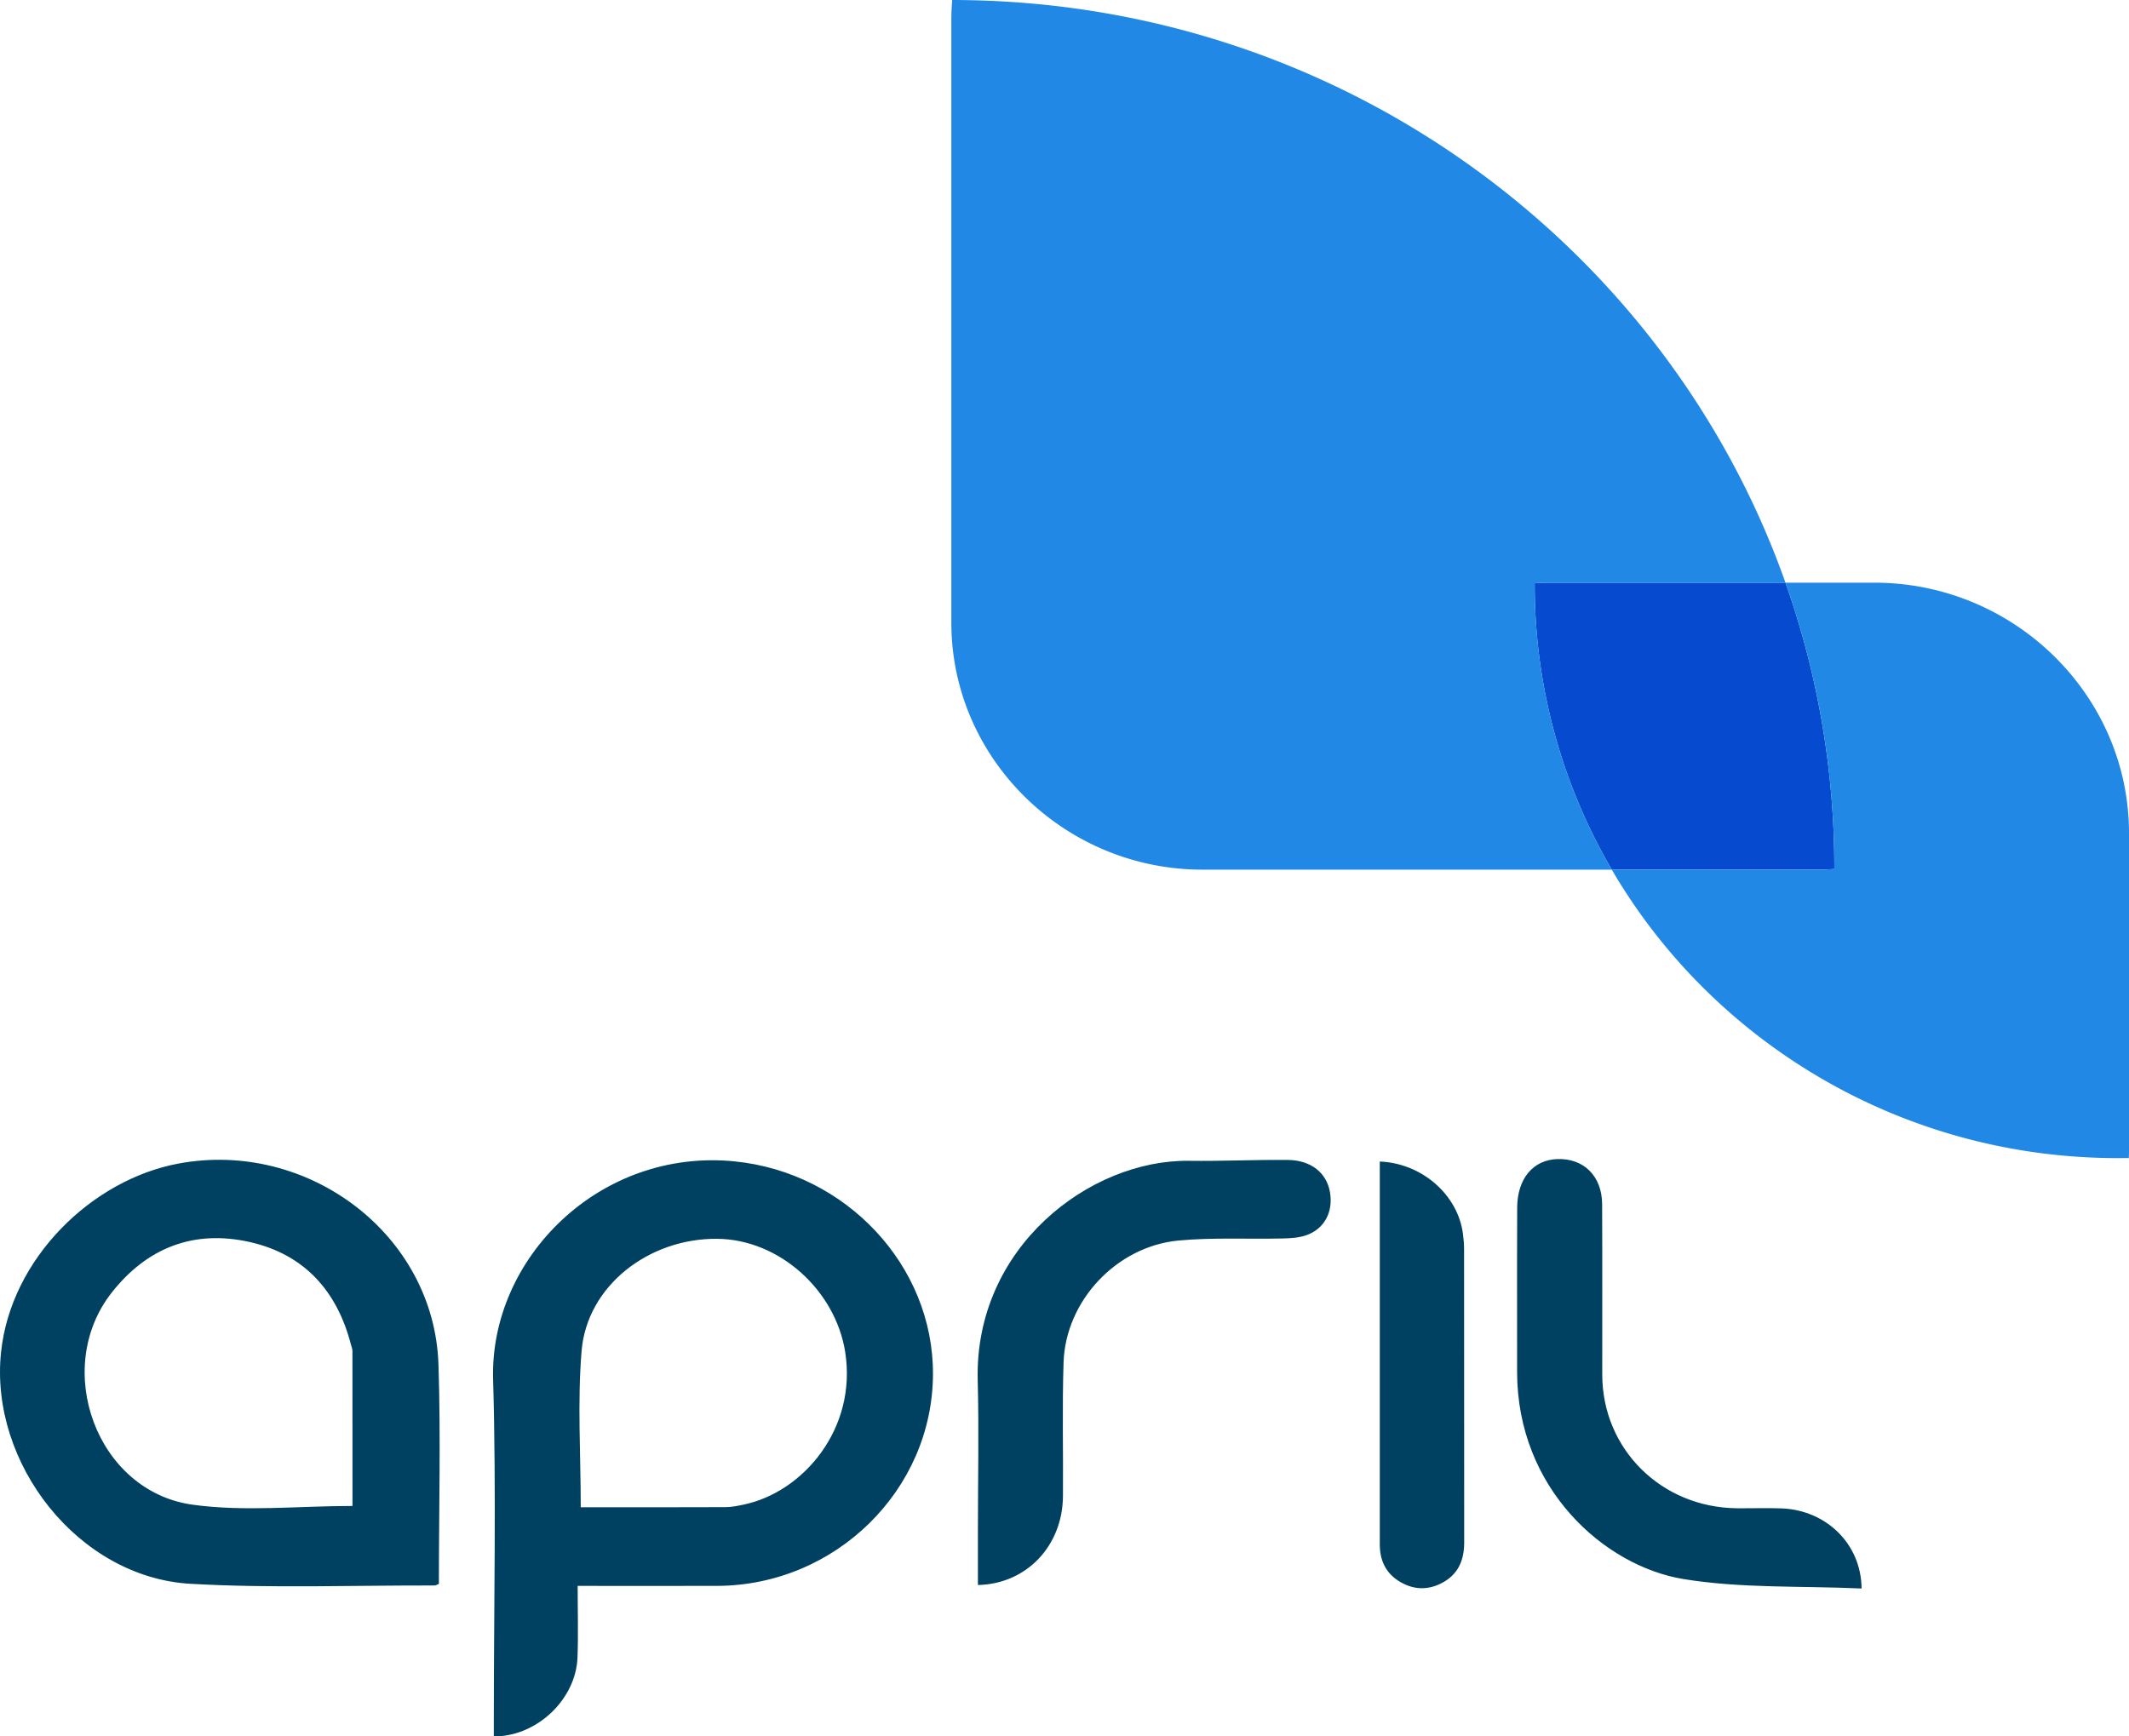
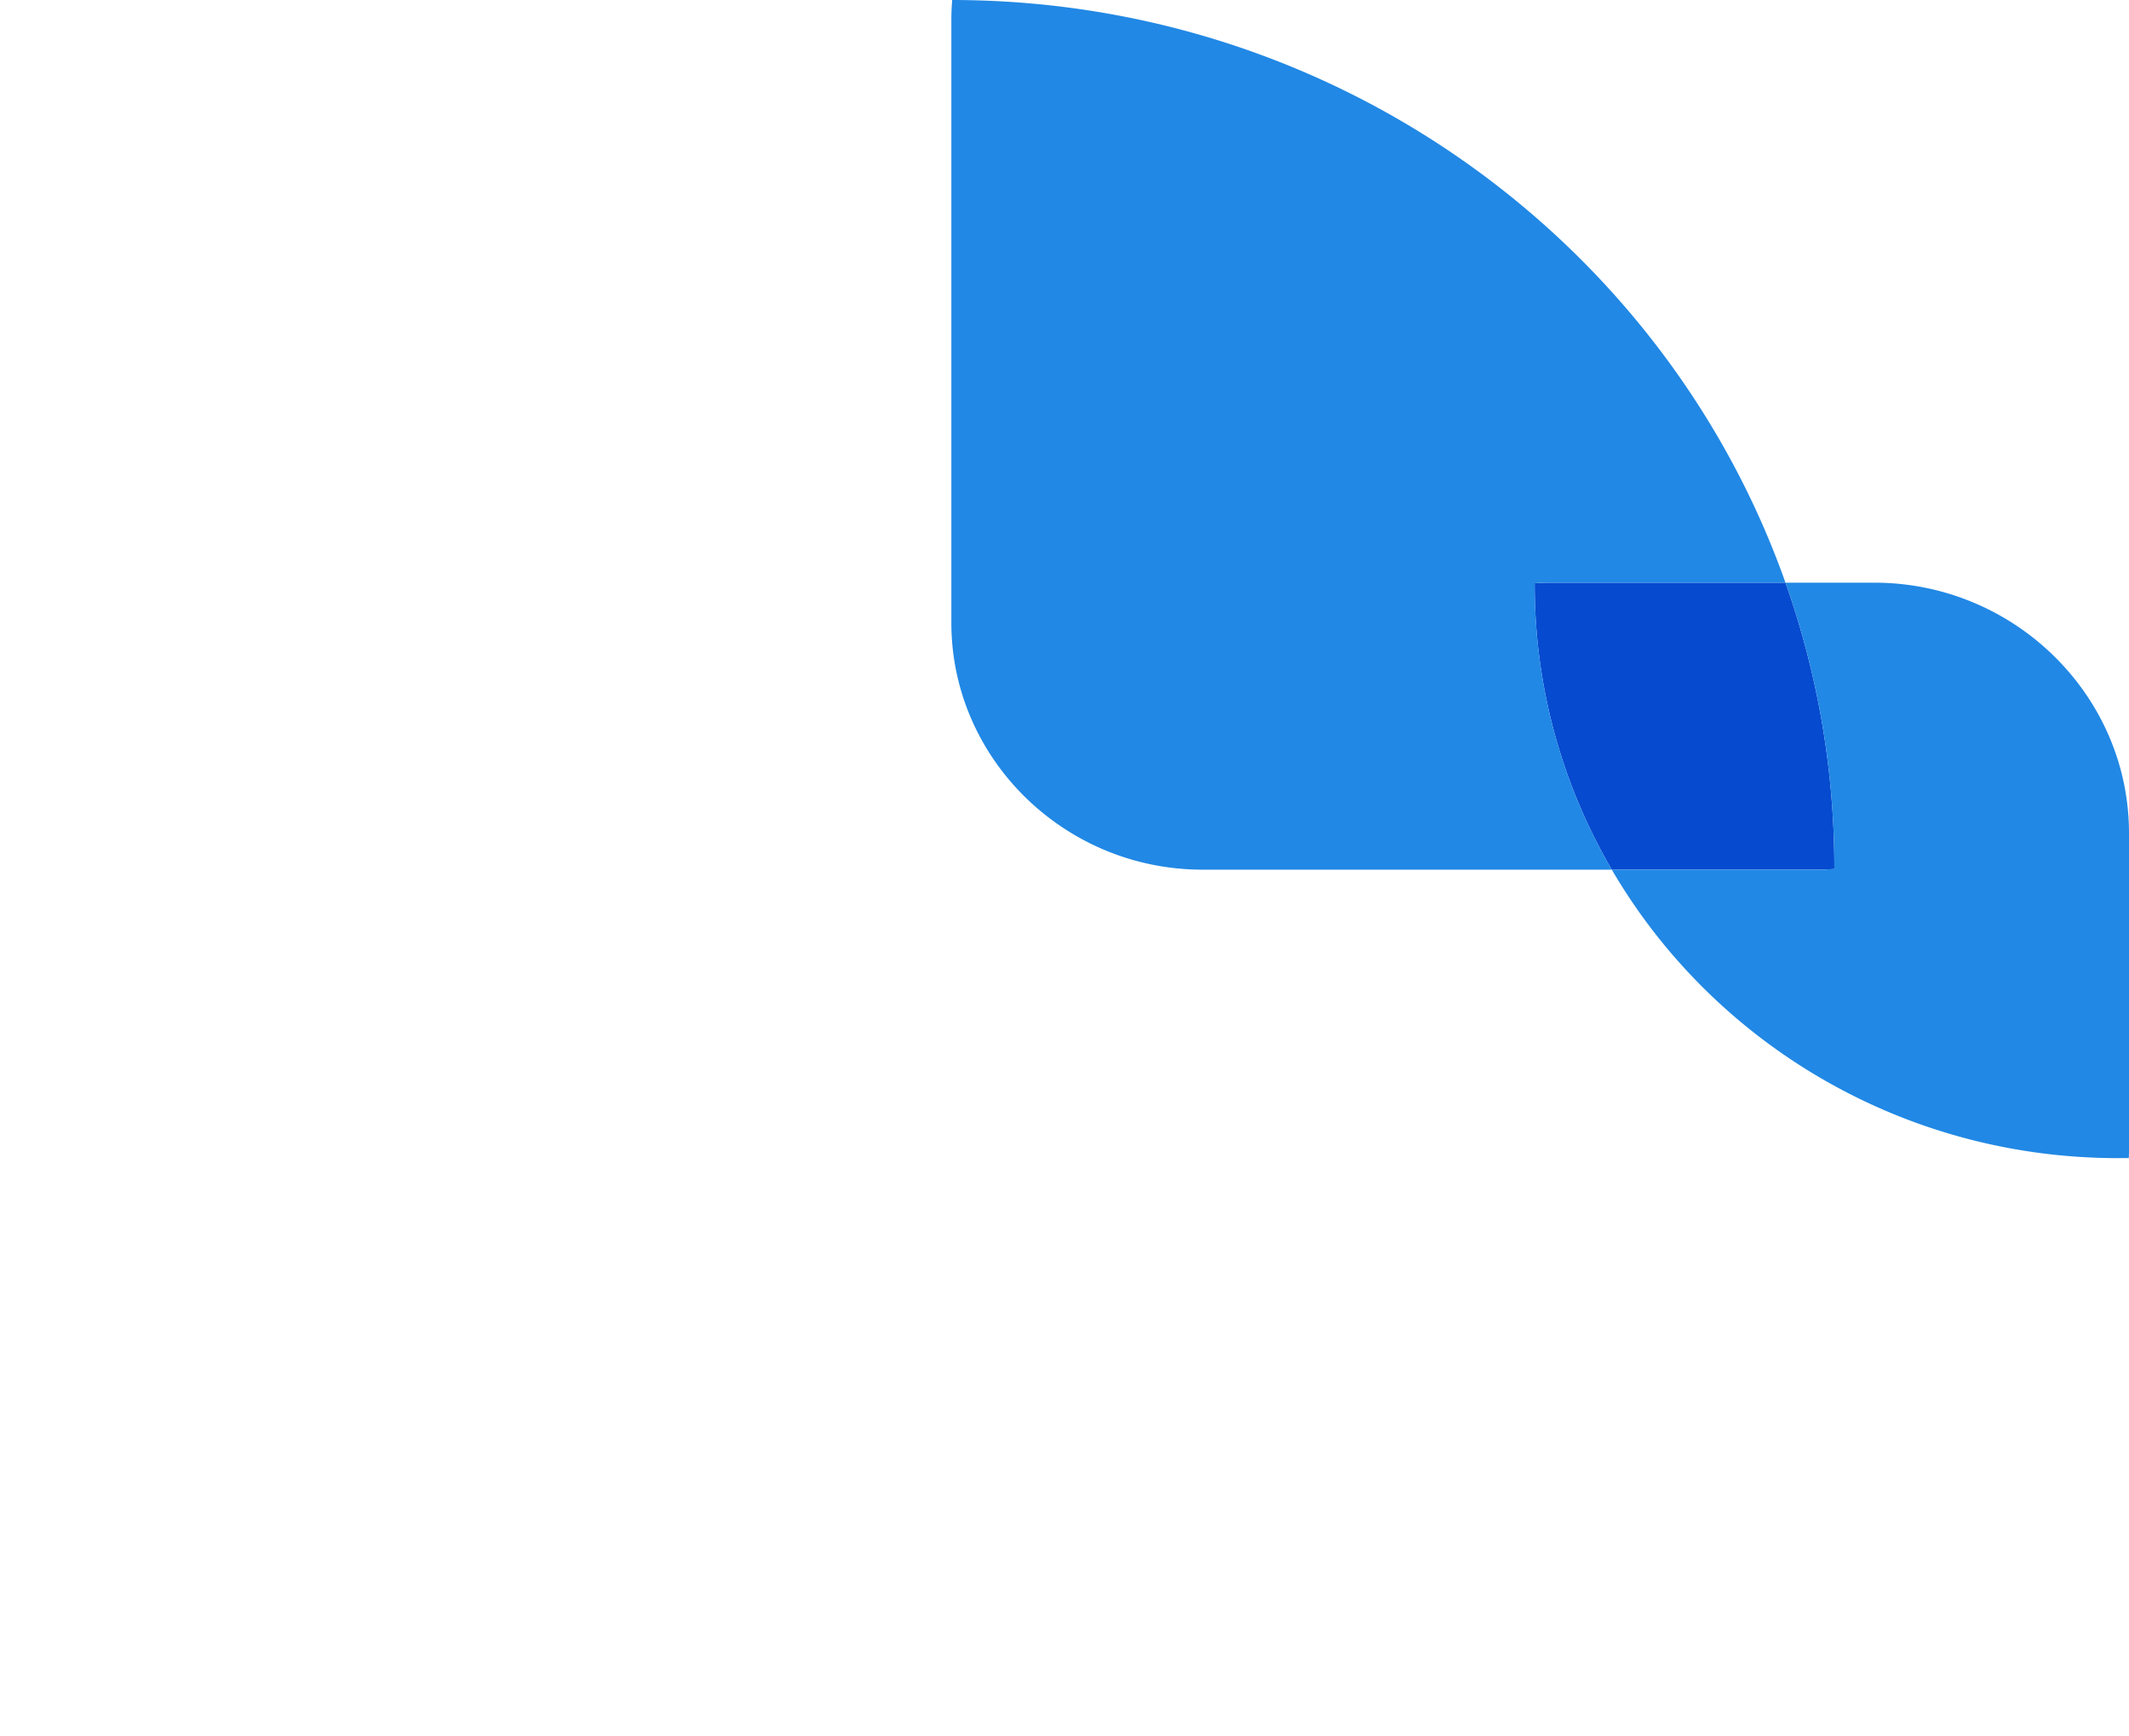
<svg xmlns="http://www.w3.org/2000/svg" viewBox="0 0 76 62">
  <g fill="none" fill-rule="evenodd">
    <path fill="#064ACF" fill-rule="nonzero" d="M63.737 20.805A30.494 30.494 0 0165.481 31v.028a9.163 9.163 0 01-.631.024h-7.313a20.133 20.133 0 01-2.752-10.185v-.022-.021a9.23 9.23 0 01.559-.019h8.393z" />
    <path fill="#2188E5" d="M63.737 20.805C59.453 8.701 47.755.012 33.991 0c-.017.223-.03.447-.03.674v21.56c0 4.85 4.035 8.818 8.966 8.818h14.61c3.593 6.155 10.343 10.3 18.077 10.3l.336-.003h.044l.002-.076c.002-.05.004-.101.004-.152V29.748c0-4.918-4.092-8.943-9.093-8.943h-3.17zm0 0h-8.393c-.188 0-.374.008-.559.019a.77.77 0 010 .021v.022c0 3.707 1.001 7.185 2.752 10.185h7.313c.212 0 .422-.01.63-.024l.001-.01V31c0-3.572-.614-7.002-1.744-10.195z" />
-     <path fill="#004161" fill-rule="nonzero" d="M26.237 41.47c3.953.398 7.08 3.706 7.068 7.593-.013 4.143-3.487 7.552-7.711 7.562l-2.155.002-2.154-.001h-.664c0 .901.026 1.731-.006 2.56-.057 1.457-1.388 2.764-2.888 2.813l-.099.001v-.625c0-4.042.092-8.087-.025-12.126-.124-4.324 3.815-8.266 8.634-7.78zm30.955 1.524c.01 2.03.002 4.058.004 6.087.002 2.66 2.111 4.75 4.814 4.773.534.004 1.068-.016 1.6.005 1.573.064 2.83 1.26 2.844 2.86-2.155-.099-4.293.001-6.357-.337-2.833-.465-5.94-3.24-5.94-7.398l-.002-3.913c0-.652.002-1.304.005-1.956.006-1.035.571-1.698 1.43-1.729.943-.034 1.597.606 1.602 1.608zm-7.937-1.52c1.517.06 2.793 1.2 2.969 2.584.023.179.04.36.04.54.003 3.494 0 6.988.004 10.482 0 .628-.213 1.136-.793 1.441-.533.28-1.066.242-1.565-.083-.468-.305-.655-.759-.655-1.3.002-1.304 0-2.607 0-3.91v-9.754zm-33.603 7.241c.085 2.604.015 5.213.015 7.84-.08.032-.114.056-.146.056-2.907-.008-5.821.105-8.72-.06-4.012-.228-7.18-4.31-6.764-8.267.352-3.359 3.25-6.162 6.328-6.737 4.63-.866 9.134 2.532 9.287 7.168zm30.322-7.298c.836.009 1.39.468 1.505 1.163.115.693-.201 1.3-.848 1.525-.268.094-.574.11-.864.116-1.232.028-2.472-.041-3.695.073-2.215.208-4.033 2.154-4.105 4.349-.053 1.593-.009 3.189-.022 4.783-.014 1.765-1.294 3.131-3.036 3.168v-1.925c0-1.794.039-3.59-.007-5.382-.123-4.748 4.002-7.885 7.54-7.839 1.178.016 2.355-.043 3.532-.03zM3.99 46.151c-2.136 2.71-.545 7.098 2.88 7.575 1.85.258 3.77.046 5.713.046 0-1.851 0-3.695-.002-5.54 0-.07-.032-.14-.05-.21-.49-1.914-1.66-3.238-3.628-3.677-1.986-.443-3.65.203-4.913 1.806zm21.612-1.919c-2.456-.02-4.648 1.692-4.84 4-.153 1.831-.031 3.685-.031 5.586 1.718 0 3.443.004 5.169-.004.218 0 .438-.047.652-.092 2.117-.443 4.051-2.71 3.619-5.449-.347-2.196-2.348-4.022-4.569-4.04z" />
  </g>
</svg>